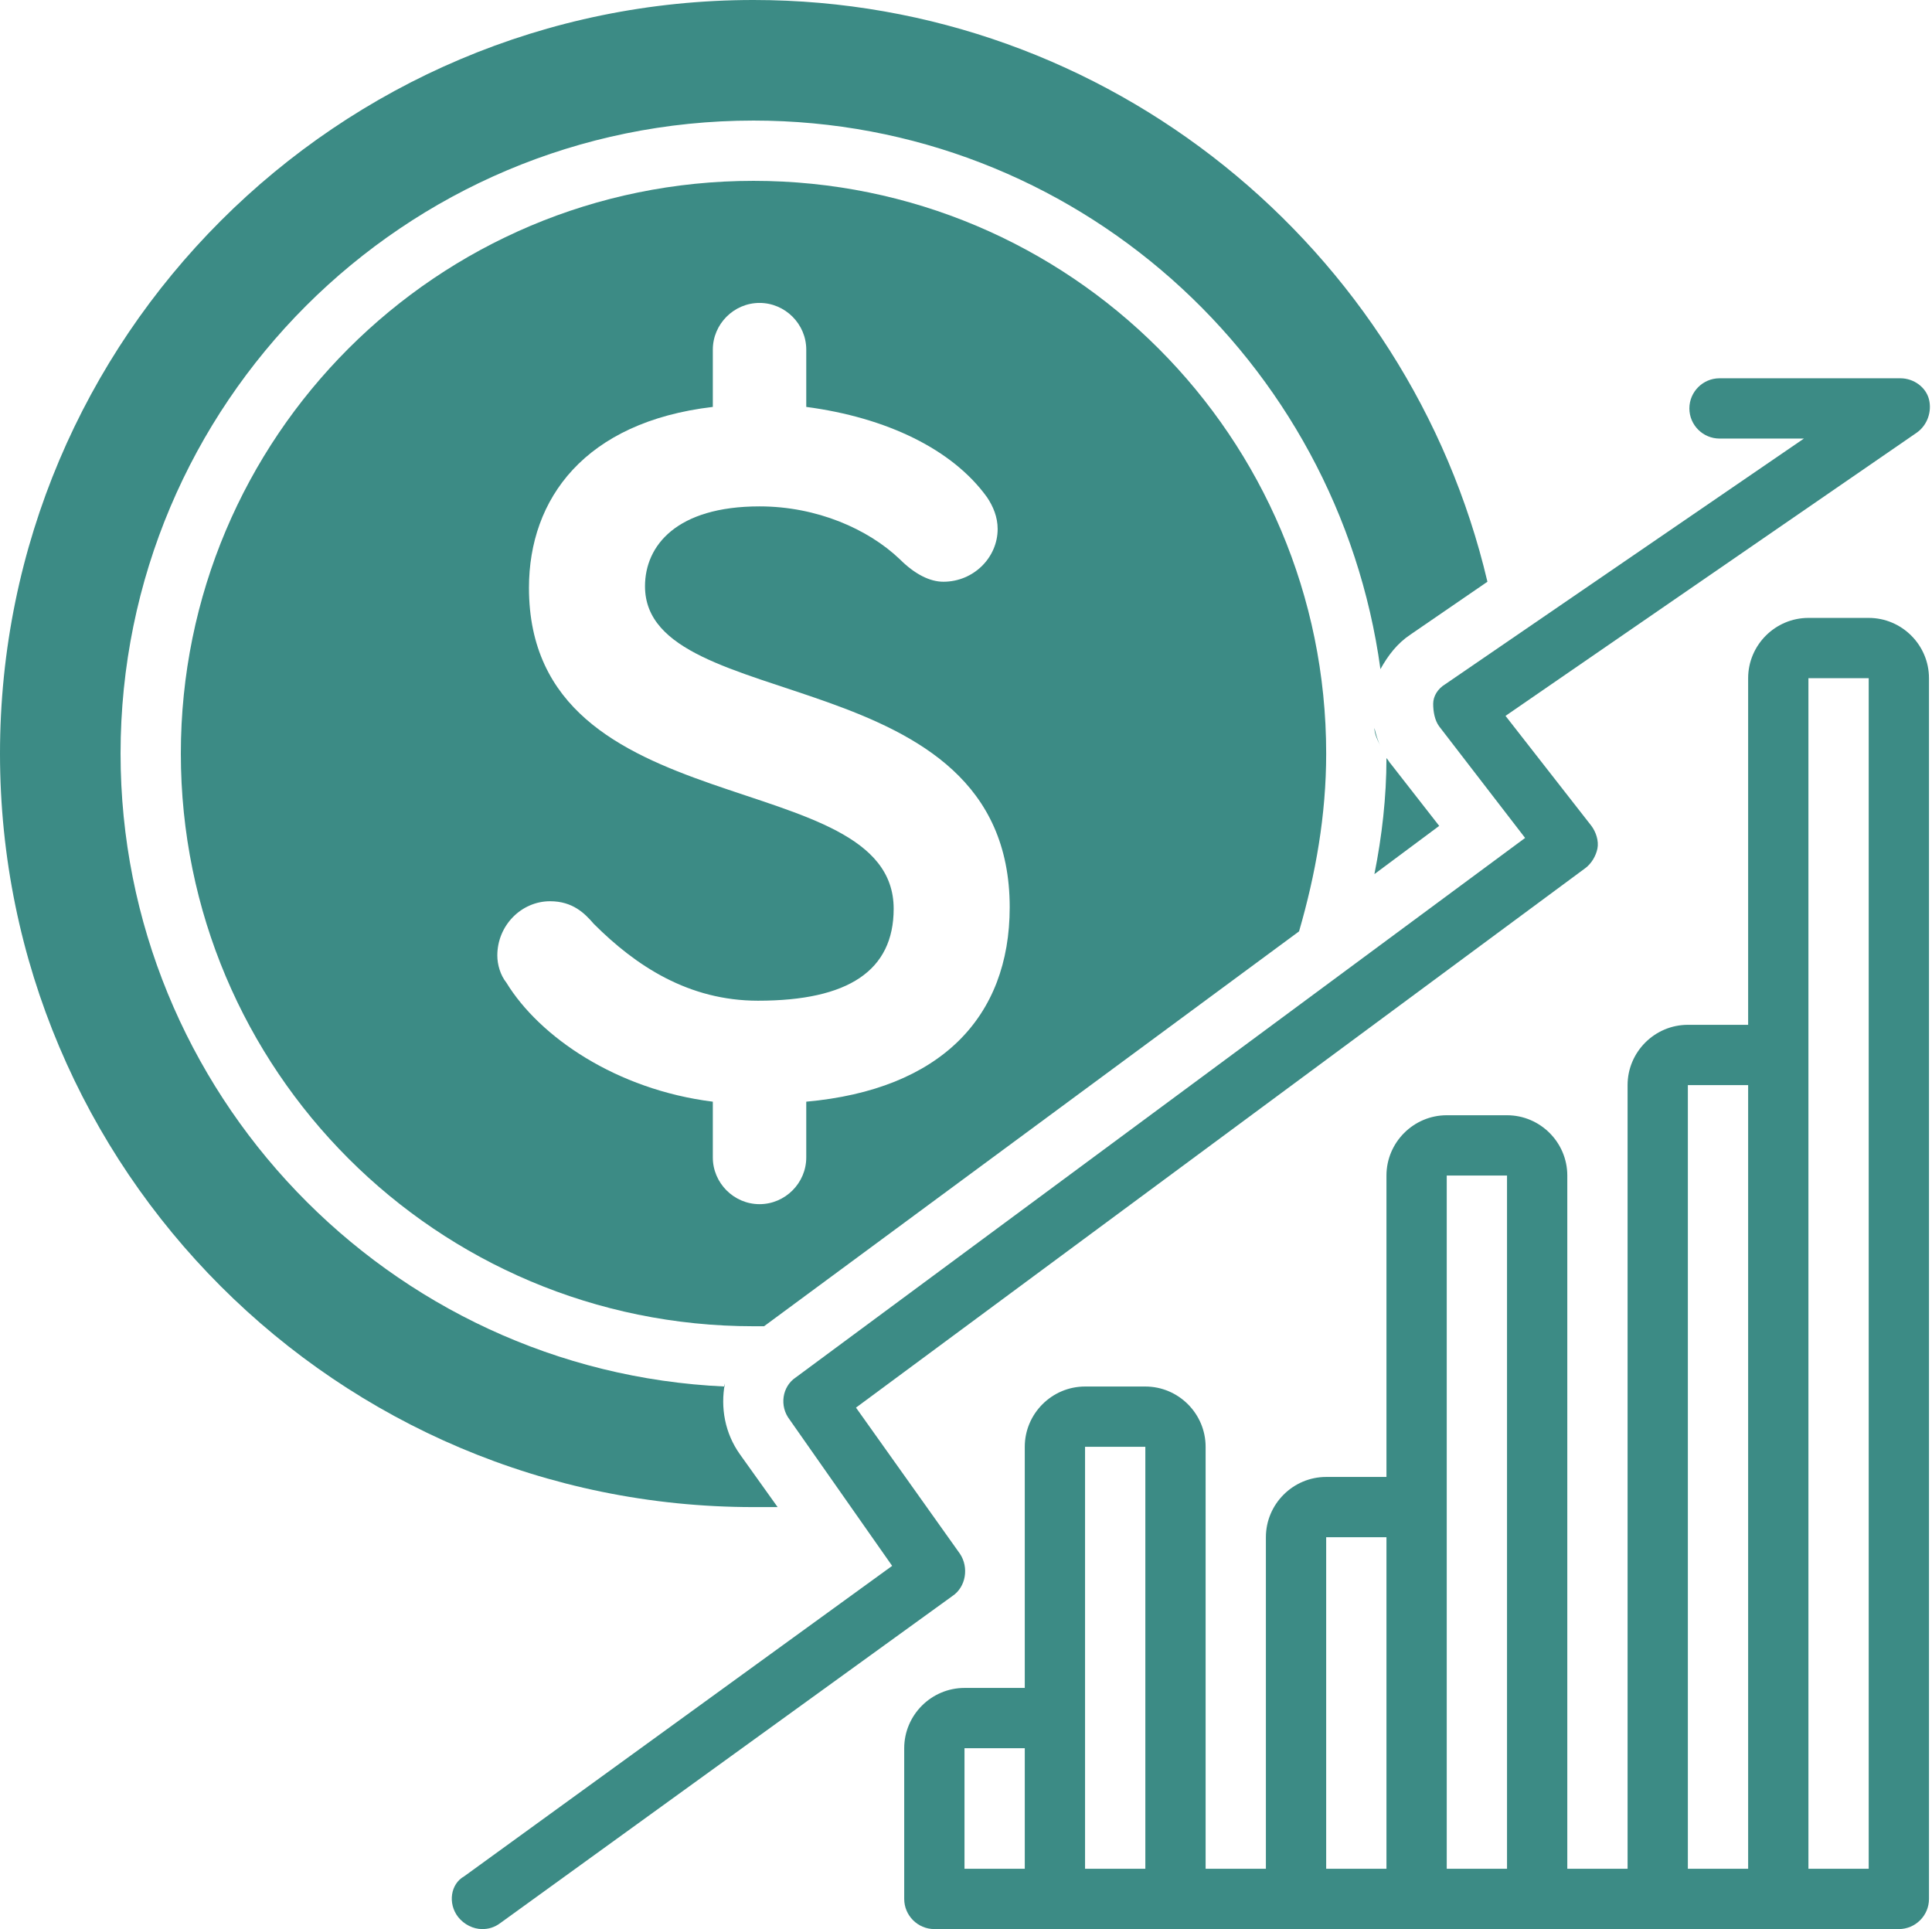
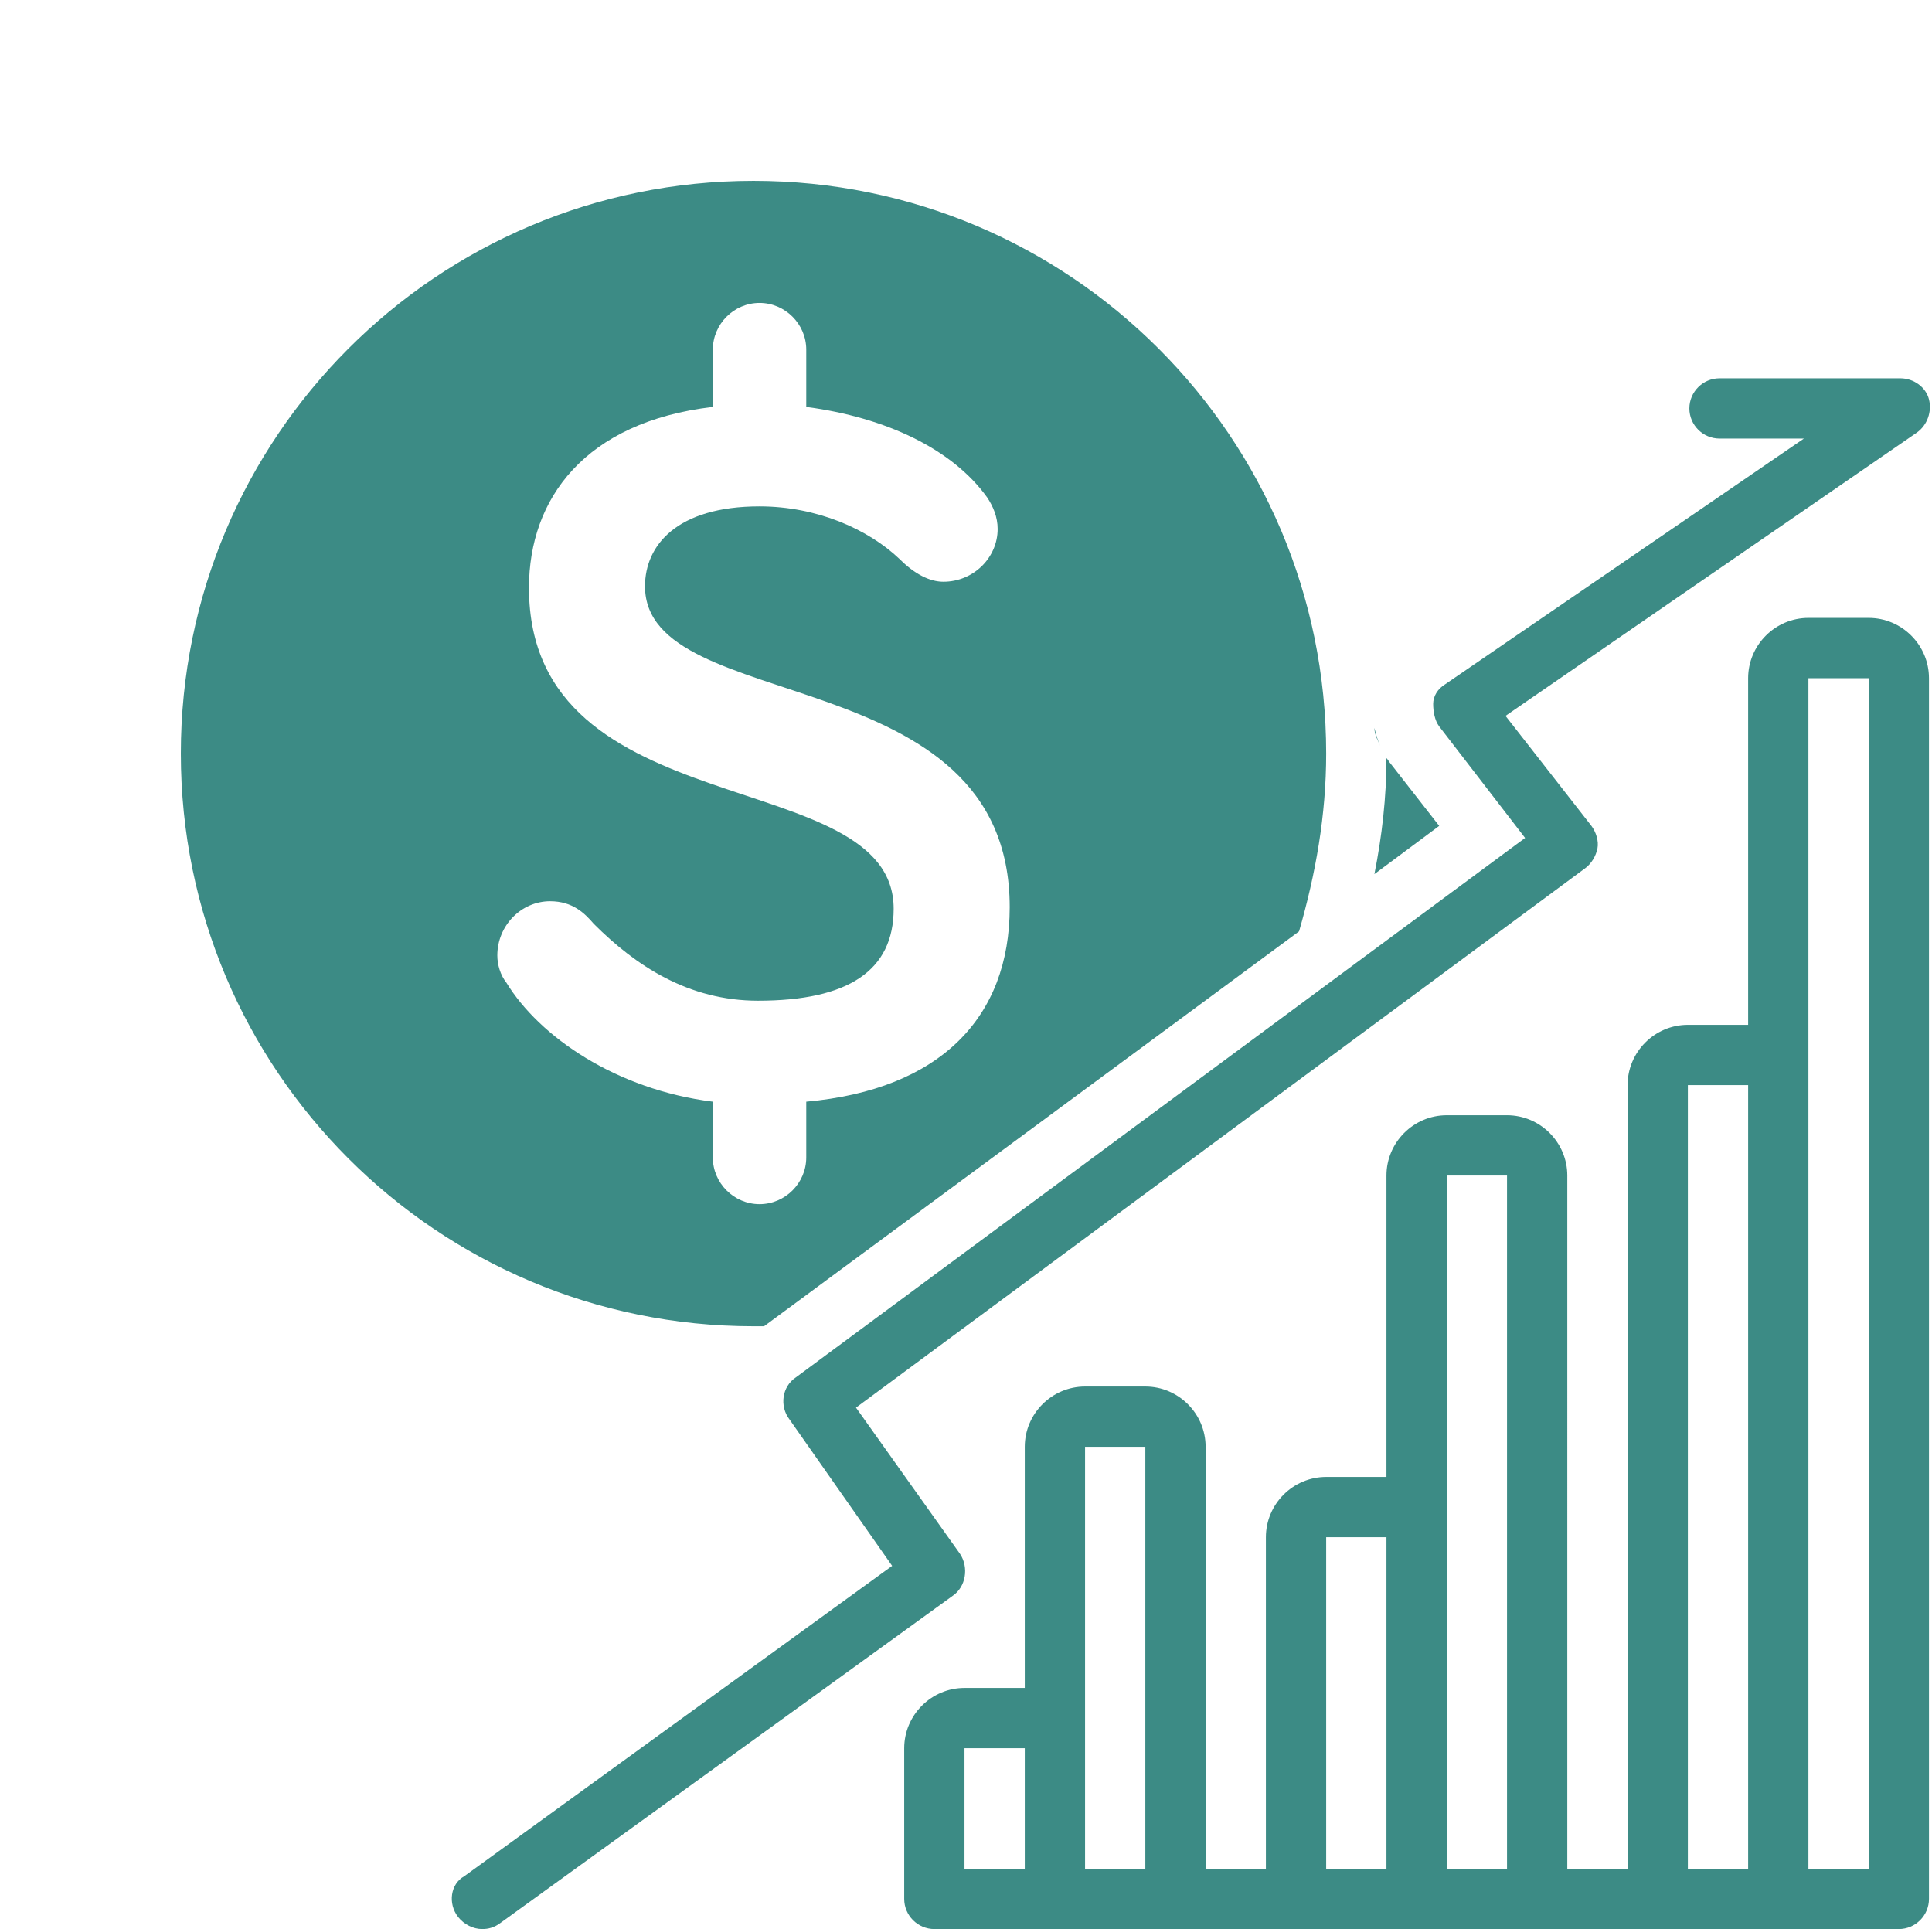
<svg xmlns="http://www.w3.org/2000/svg" fill="#3c8b85" height="128" preserveAspectRatio="xMidYMid meet" version="1" viewBox="0.0 0.0 128.2 128.0" width="128.2" zoomAndPan="magnify">
  <g id="change1_1">
-     <path d="M91.6,49.5c-0.2-0.4-0.3-0.8-0.4-1.2C91.2,48.7,91.4,49.1,91.6,49.5z" fill="inherit" />
+     <path d="M91.6,49.5c-0.2-0.4-0.3-0.8-0.4-1.2C91.2,48.7,91.4,49.1,91.6,49.5" fill="inherit" />
  </g>
  <g id="change1_2">
    <path d="M92.3,50.7c-0.1-0.1-0.2-0.3-0.3-0.4c0,2.6-0.3,5.2-0.8,7.7l4.3-3.2L92.3,50.7z" fill="inherit" />
  </g>
  <g id="change1_3">
-     <path d="M50,100c0.5,0,1,0,1.6,0l-2.5-3.5c-1-1.4-1.3-3.1-1-4.7c0,0,0,0.1,0,0.2C25.8,91,8,72.5,8,50C8,26.8,26.8,8,50,8 c21.3,0,38.8,15.9,41.6,36.4c0.5-0.9,1.1-1.7,2-2.3l5.1-3.5C93.5,16.5,73.6,0,50,0C22.4,0,0,22.4,0,50S22.4,100,50,100z" fill="inherit" />
-   </g>
+     </g>
  <g id="change1_4">
    <path d="M30.4,127.2c0.4,0.5,1,0.8,1.6,0.8c0.4,0,0.8-0.1,1.2-0.4l30-21.7c0.9-0.6,1.1-1.9,0.5-2.8l-6.9-9.7l48.4-35.8 c0.4-0.3,0.7-0.8,0.8-1.3s-0.1-1.1-0.4-1.5l-5.7-7.3l27.3-18.8c0.7-0.5,1-1.4,0.8-2.2s-1-1.4-1.9-1.4h-12c-1.1,0-2,0.9-2,2 s0.9,2,2,2h5.6L95.9,45.4c-0.5,0.3-0.8,0.8-0.8,1.3s0.1,1.1,0.4,1.5l5.7,7.4L52.8,91.4c-0.9,0.6-1.1,1.9-0.4,2.8l6.8,9.7l-28.4,20.6 C29.9,125,29.7,126.3,30.4,127.2z" fill="inherit" />
  </g>
  <g id="change1_5">
    <path d="M128,126c0-0.3,0-81,0-81c0-2.2-1.8-4-4-4h-4c-2.2,0-4,1.8-4,4v23h-4c-2.2,0-4,1.8-4,4v52h-4V78c0-2.2-1.8-4-4-4h-4 c-2.2,0-4,1.8-4,4v20h-4c-2.2,0-4,1.8-4,4v22h-4V96c0-2.2-1.8-4-4-4h-4c-2.2,0-4,1.8-4,4v16h-4c-2.2,0-4,1.8-4,4c0,0,0,9.7,0,10 c0,1.1,0.9,2,2,2h64C127.1,128,128,127.1,128,126z M68,124h-4v-8h4V124z M76,124h-4V96h4V124z M92,124h-4v-22h4V124z M100,124h-4V78 h4V124z M116,124h-4V72h4V124z M124,124h-4V45h4V124z" fill="inherit" />
  </g>
  <g id="change1_6">
    <path d="M88,50c0-21-17-38-38-38S12,29,12,50s17,38,38,38c0.2,0,0.5,0,0.7,0l35.5-26.2C87.3,58,88,54.1,88,50z M53.5,73.1v3.7 c0,1.7-1.4,3.1-3.1,3.1c-1.7,0-3.1-1.4-3.1-3.1v-3.7c-6.4-0.8-11.5-4.3-13.7-7.9C33.2,64.7,33,64,33,63.4c0-2,1.6-3.6,3.5-3.6 c1.5,0,2.3,0.8,2.9,1.5c2.8,2.8,6.3,5.1,10.9,5.1c6,0,9-2,9-6.1c0-9.7-24.2-5.3-24.2-21.3c0-5.9,3.7-11,12.2-12v-3.8 c0-1.7,1.4-3.1,3.1-3.1c1.7,0,3.1,1.4,3.1,3.1V27c5.3,0.7,9.7,2.8,12,6c0.4,0.6,0.7,1.3,0.7,2.1c0,1.9-1.6,3.5-3.6,3.5 c-0.9,0-1.9-0.5-2.9-1.5c-2.1-2-5.5-3.5-9.3-3.5c-5.5,0-7.6,2.6-7.6,5.3c0,8.7,24.2,4.7,24.2,21.3C67,67.5,62.4,72.3,53.5,73.1z" fill="inherit" />
  </g>
</svg>